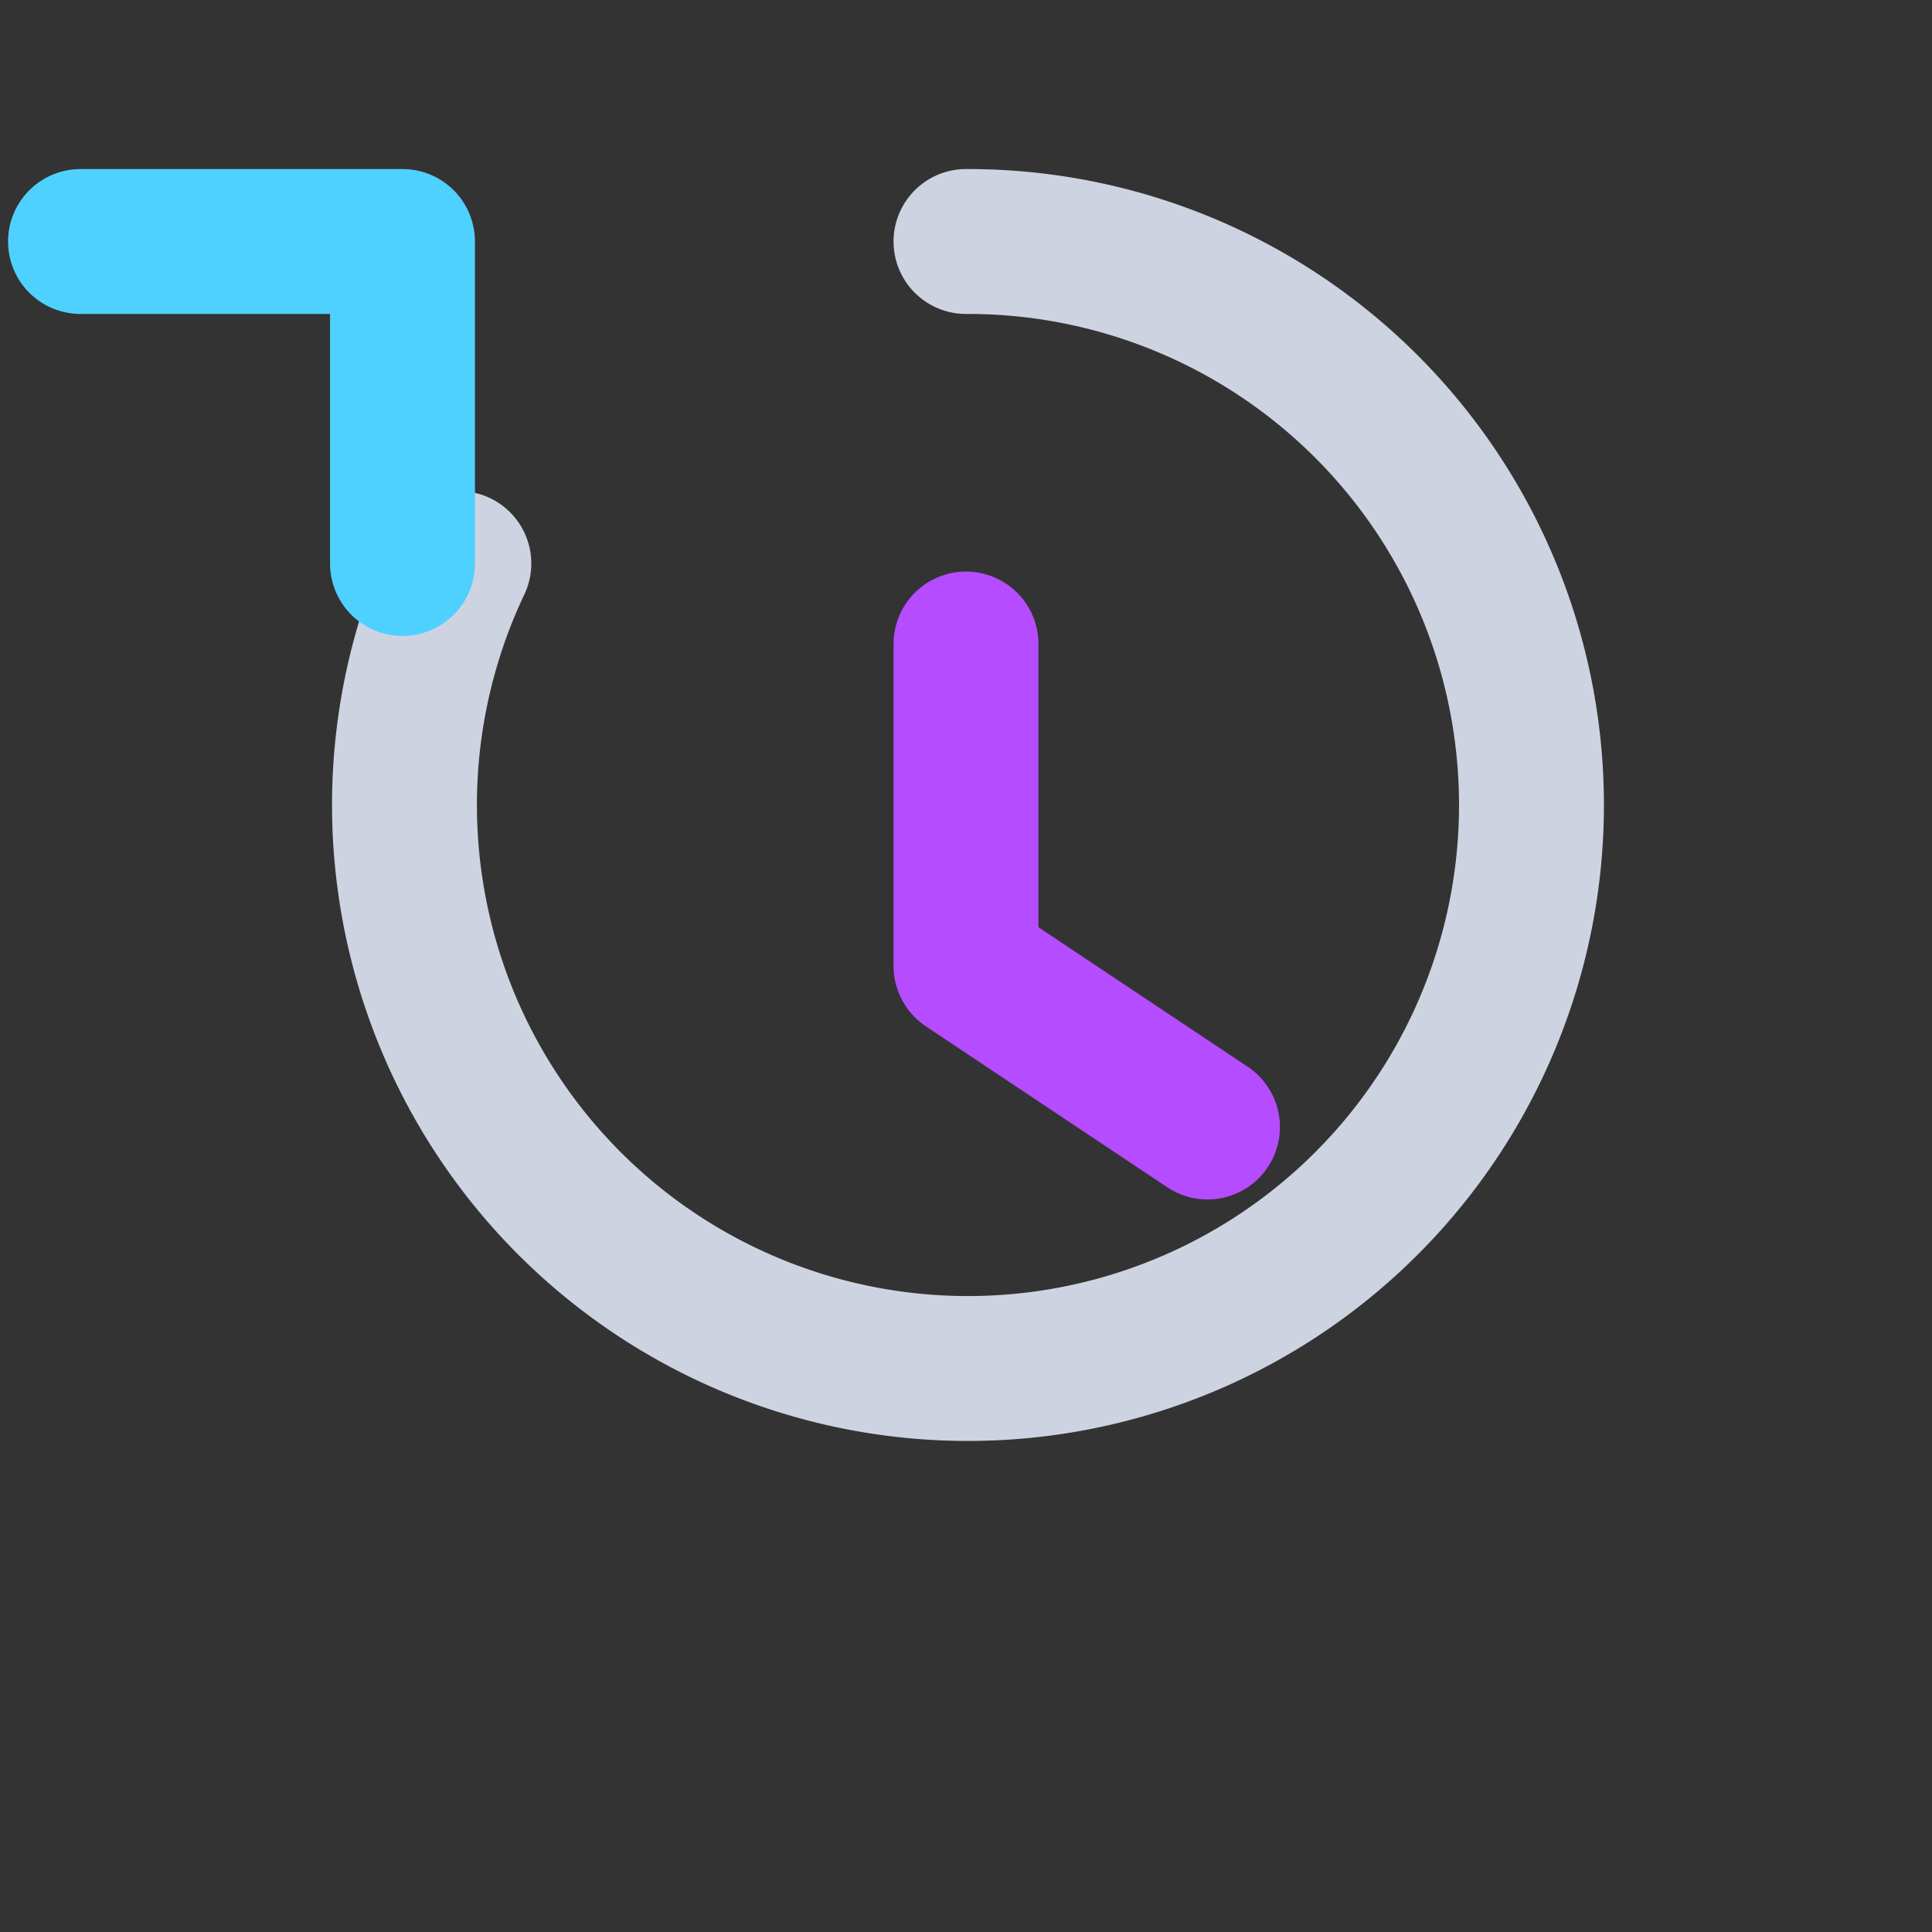
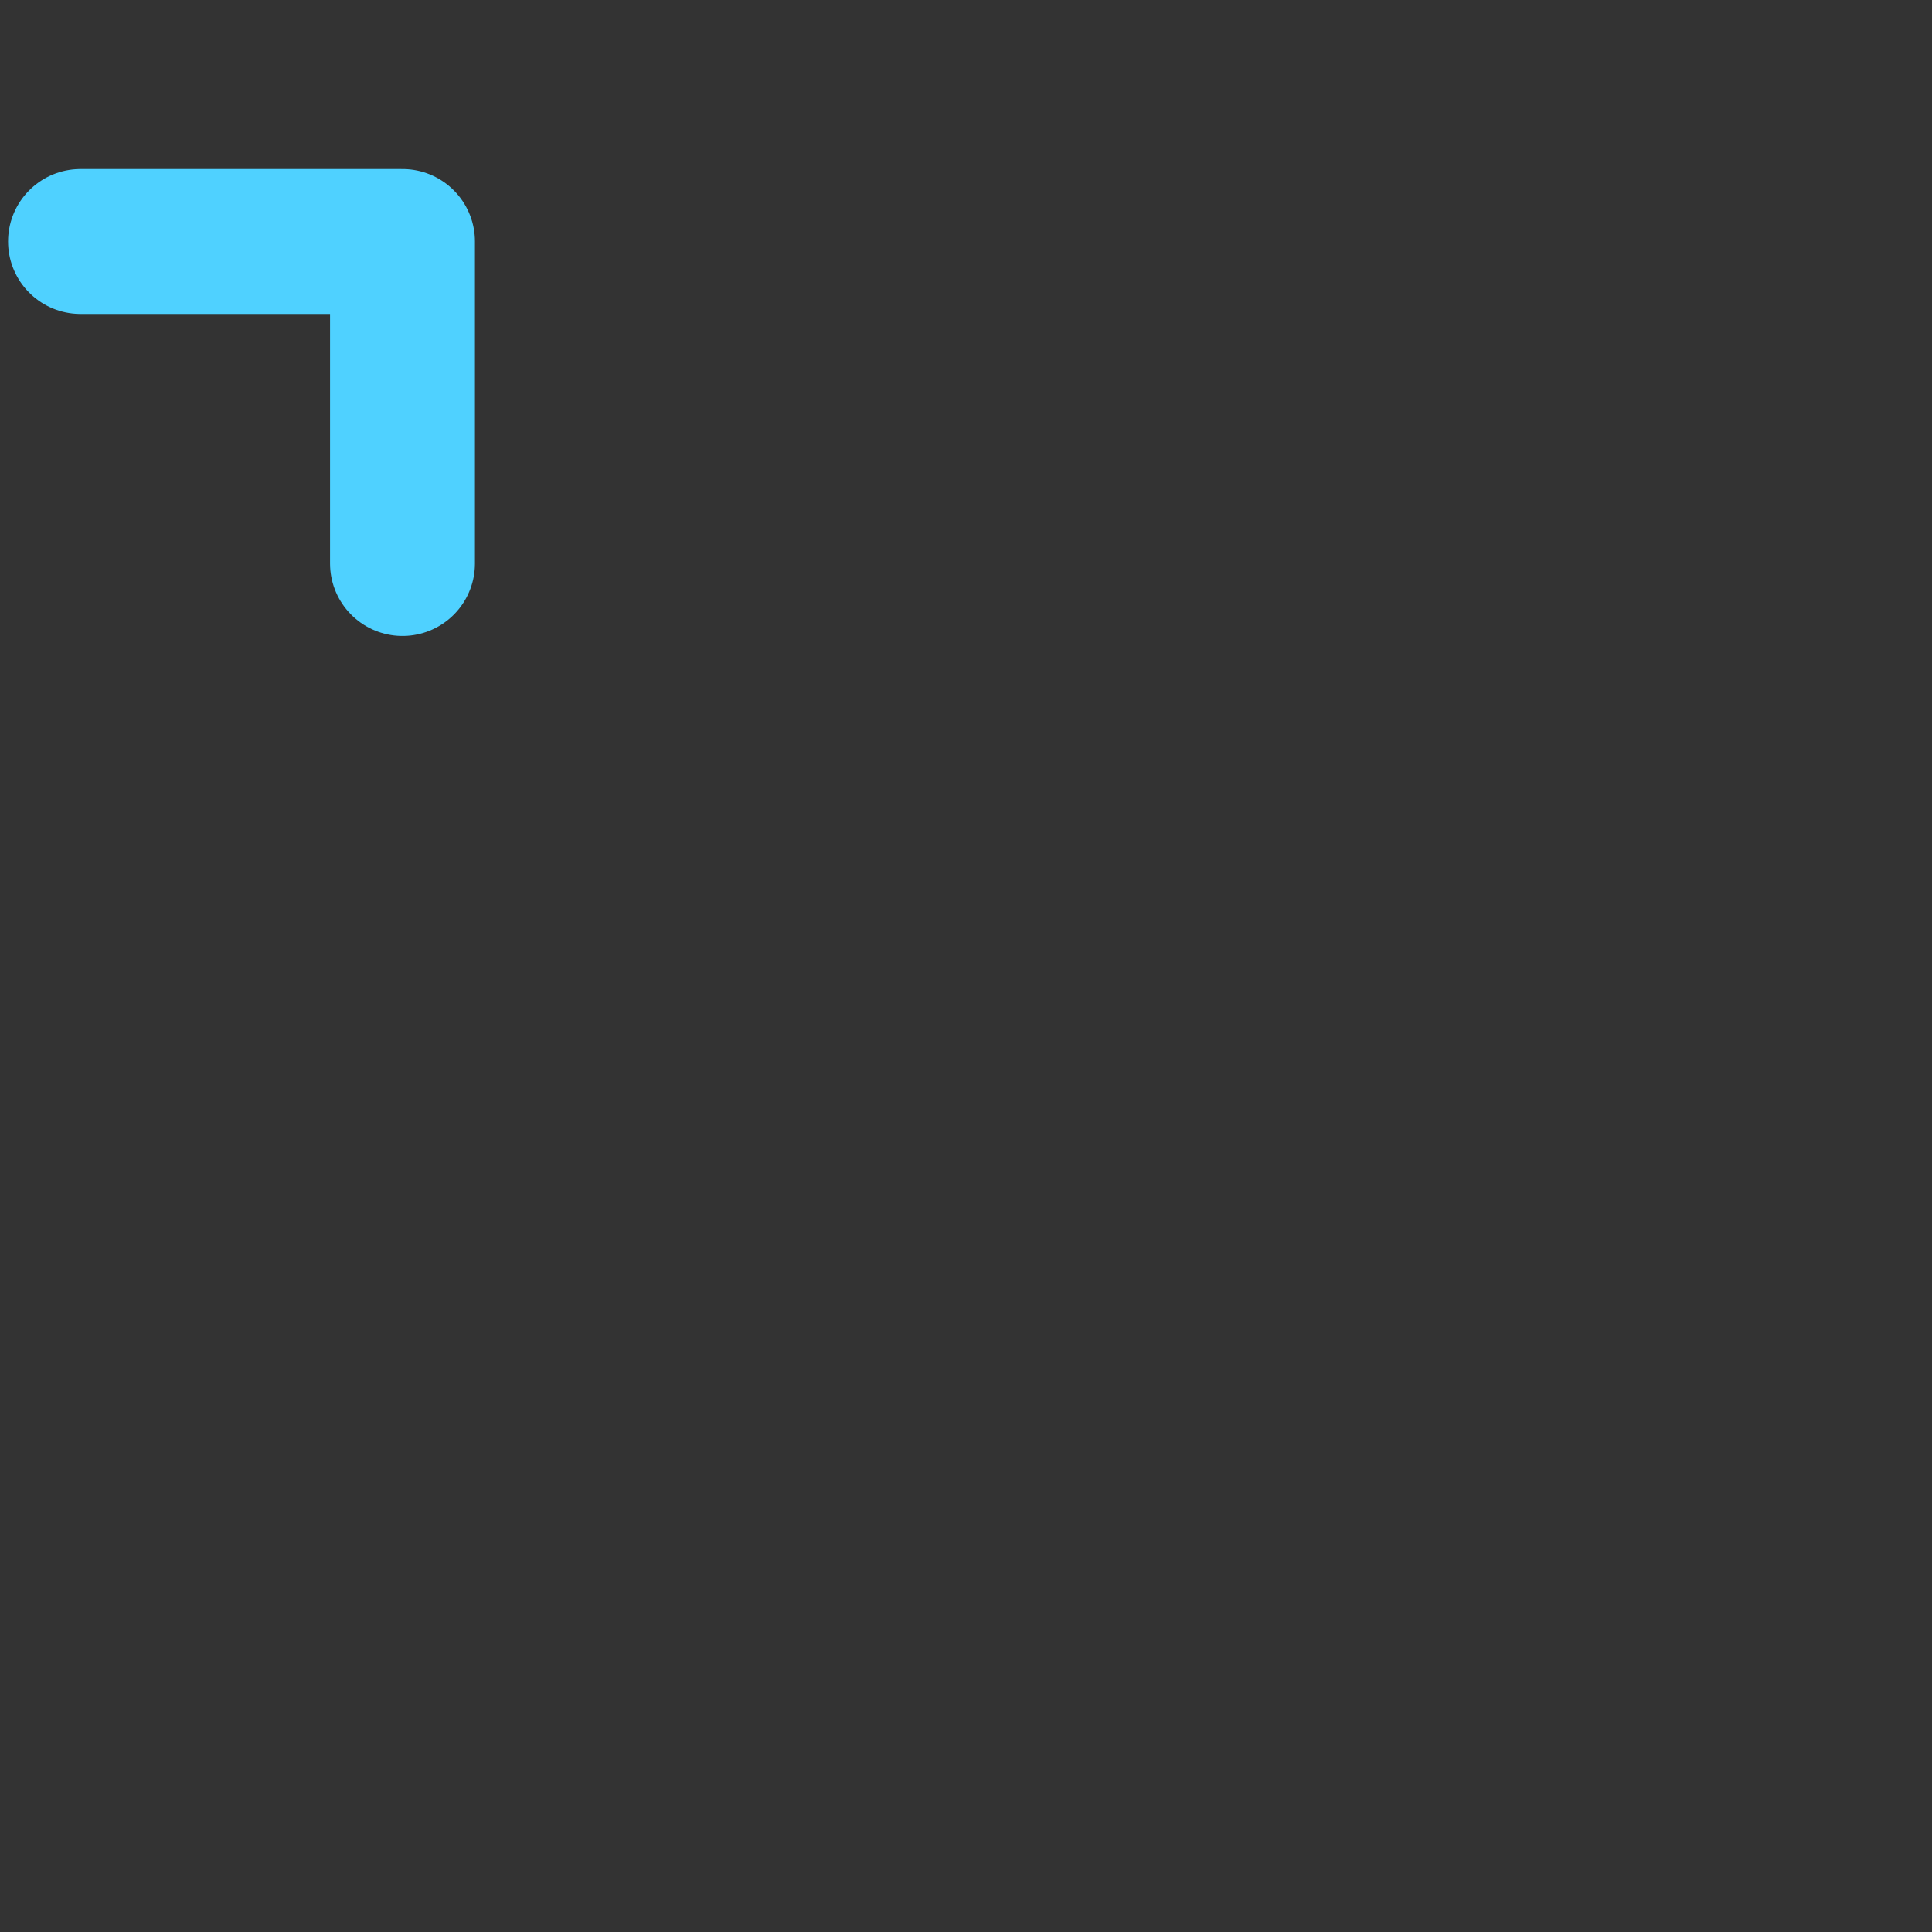
<svg xmlns="http://www.w3.org/2000/svg" width="22" height="22" viewBox="0 0 24 24" fill="none">
  <rect x="0" y="0" width="24" height="24" fill="#333333" stroke="none" />
-   <path d="M12 3a7 7 0 1 1-6.3 4" stroke="#E9EEFF" opacity="0.85" stroke-width="1.8" stroke-linecap="round" />
  <path d="M5 7V3H1" stroke="#4FD1FF" stroke-width="1.8" stroke-linecap="round" stroke-linejoin="round" />
-   <path d="M12 8v4l3 2" stroke="#B54CFF" stroke-width="1.8" stroke-linecap="round" stroke-linejoin="round" />
</svg>